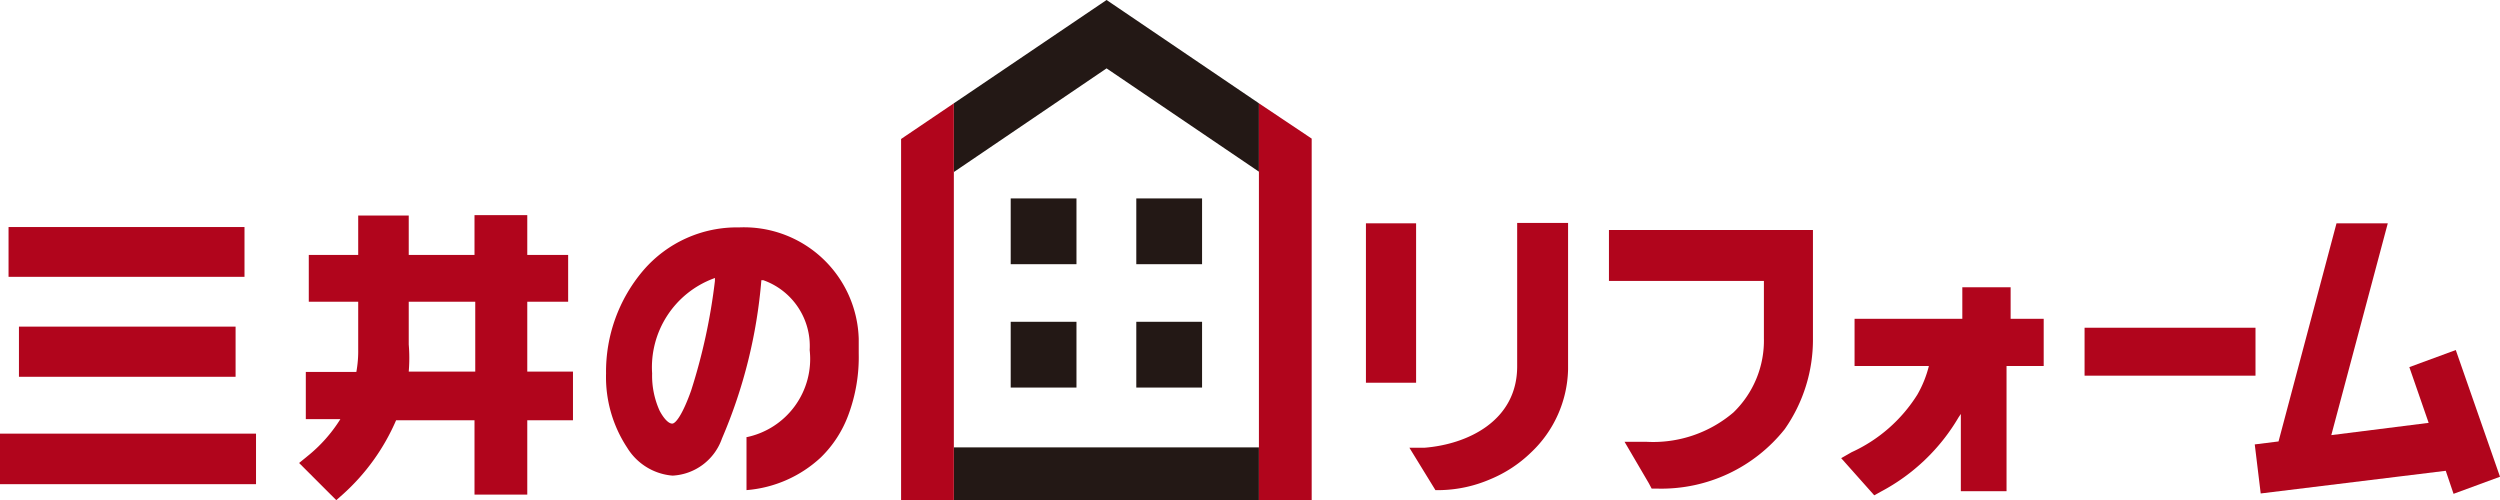
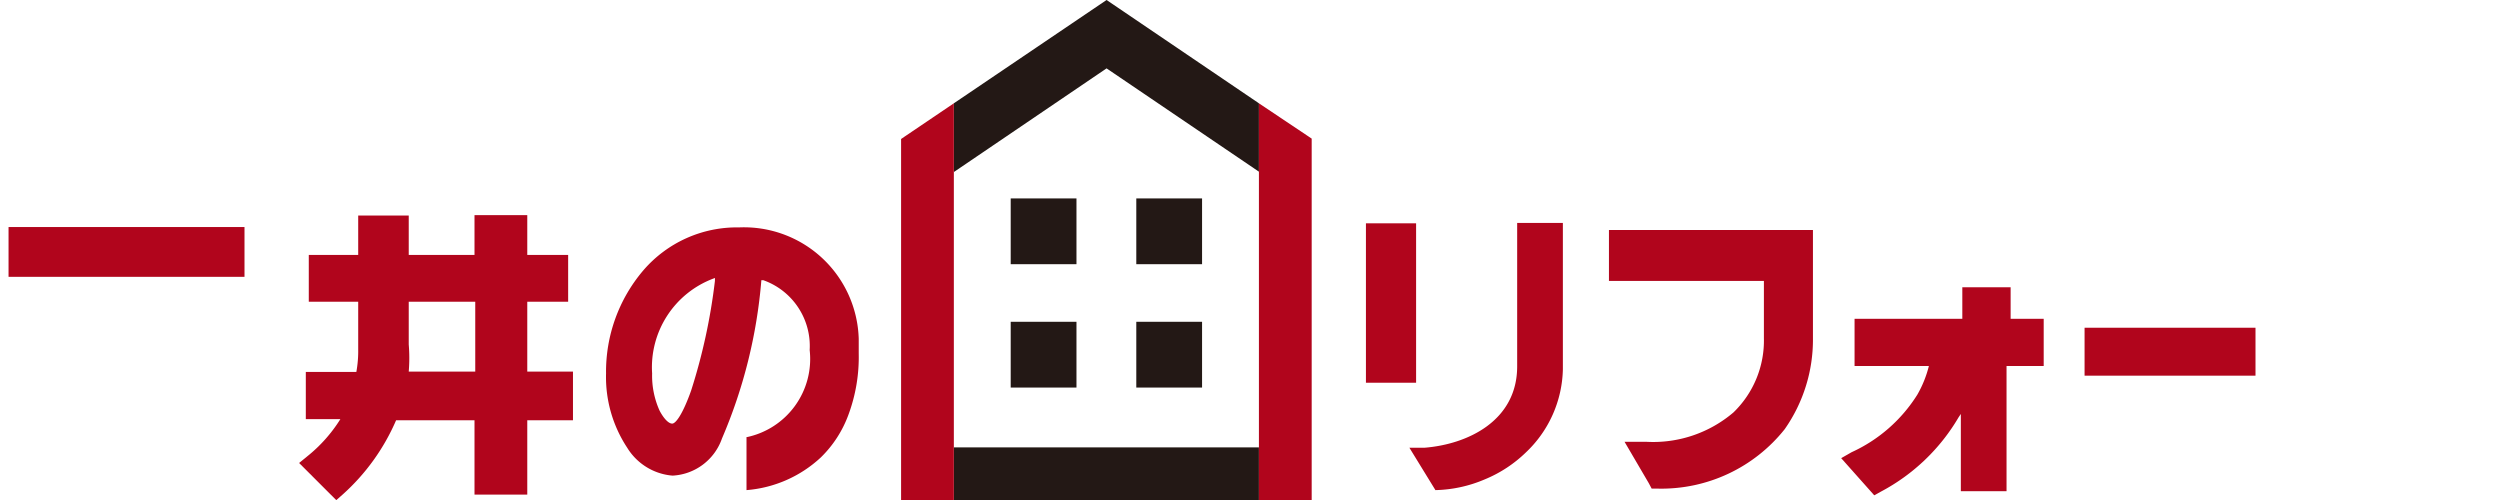
<svg xmlns="http://www.w3.org/2000/svg" viewBox="0 0 67.28 13.46">
  <defs>
    <style>.cls-1{fill:#b1051c;}.cls-2{fill:#231815;}</style>
  </defs>
  <g id="レイヤー_2" data-name="レイヤー 2">
    <g id="レイヤー_1-2" data-name="レイヤー 1">
      <path class="cls-1" d="M20.07,11.77a2.15,2.15,0,0,0,1.72-2.35,1.88,1.88,0,0,0-1.25-1.88h-.05a13.6,13.6,0,0,1-1.06,4.26,1.49,1.49,0,0,1-1.33,1,1.58,1.58,0,0,1-1.22-.75,3.45,3.45,0,0,1-.57-2,4.2,4.2,0,0,1,1-2.77,3.32,3.32,0,0,1,2.58-1.16,3.09,3.09,0,0,1,3.22,3c0,.13,0,.26,0,.39a4.46,4.46,0,0,1-.28,1.66,3.08,3.08,0,0,1-.74,1.14,3.32,3.32,0,0,1-2,.88V11.77m-.9-4.27a2.55,2.55,0,0,0-1.64,2.55,2.29,2.29,0,0,0,.2,1c.11.21.24.35.34.35s.29-.27.51-.89a15.68,15.68,0,0,0,.64-2.95V7.48Z" />
      <rect class="cls-1" x="36.76" y="6.01" width="1.35" height="4.29" />
-       <path class="cls-1" d="M40.83,9.86c0,1.47-1.34,2.1-2.5,2.19h-.4l.7,1.14h.14a3.57,3.57,0,0,0,1.33-.29,3.49,3.49,0,0,0,1.1-.72,3.17,3.17,0,0,0,1-2.24V6H40.83V9.86" />
+       <path class="cls-1" d="M40.83,9.86c0,1.47-1.34,2.1-2.5,2.19h-.4l.7,1.14a3.57,3.57,0,0,0,1.33-.29,3.49,3.49,0,0,0,1.1-.72,3.17,3.17,0,0,0,1-2.24V6H40.83V9.86" />
      <rect class="cls-1" x="56.1" y="8.82" width="4.6" height="1.29" />
      <path class="cls-1" d="M54.08,7.73H52.81v.85h-2.9V9.85h2a3,3,0,0,1-.31.77,4.09,4.09,0,0,1-1.77,1.55l-.28.16.89,1,.18-.1a5.29,5.29,0,0,0,2.09-2l.06-.09v2.08H54V9.85h1V8.58h-.89V7.73" />
      <path class="cls-1" d="M48.79,6.19H43.3V7.56h4.17V9.1a2.69,2.69,0,0,1-.82,2,3.33,3.33,0,0,1-2.34.79h-.59L44.37,13l.08.15h.18a4.24,4.24,0,0,0,3.4-1.6,4.2,4.2,0,0,0,.76-2.45V6.19" />
      <path class="cls-1" d="M14.19,8.12h1.1V6.86h-1.1V5.79H12.77V6.86H11V5.8H9.64V6.86H8.31V8.12H9.64V9.4a3.14,3.14,0,0,1-.05.61H8.23v1.27h.93a4,4,0,0,1-.89,1l-.22.18,1,1,.17-.15a5.72,5.72,0,0,0,1.44-2h2.11v2h1.42v-2h1.23V10H14.19V8.12M11,9.27V8.12h1.79V10H11A4.45,4.45,0,0,0,11,9.27Z" />
      <rect class="cls-1" x="0.23" y="6.11" width="6.35" height="1.34" />
-       <rect class="cls-1" x="0.51" y="8.79" width="5.83" height="1.35" />
-       <rect class="cls-1" y="11.67" width="6.89" height="1.36" />
-       <polyline class="cls-1" points="66.09 9.42 64.84 9.88 65.36 11.38 62.74 11.71 64.26 6.01 62.88 6.01 61.32 11.88 60.68 11.96 60.84 13.28 65.82 12.67 66.03 13.29 67.28 12.83 66.09 9.42" />
      <rect class="cls-2" x="25.67" y="12.04" width="8.21" height="1.42" />
      <rect class="cls-2" x="27.2" y="5.34" width="1.77" height="1.77" />
      <rect class="cls-2" x="27.2" y="8.66" width="1.77" height="1.77" />
      <rect class="cls-2" x="30.58" y="5.34" width="1.77" height="1.77" />
      <rect class="cls-2" x="30.58" y="8.66" width="1.77" height="1.77" />
      <polyline class="cls-2" points="29.78 0 25.67 2.78 25.67 4.63 29.78 1.84 33.88 4.62 33.88 2.78 29.78 0" />
      <polyline class="cls-1" points="24.25 3.74 24.25 13.46 25.67 13.46 25.67 2.78 24.25 3.74" />
      <polyline class="cls-1" points="35.3 3.73 33.88 2.78 33.88 13.46 35.3 13.46 35.3 3.74 35.3 3.73" />
    </g>
  </g>
</svg>